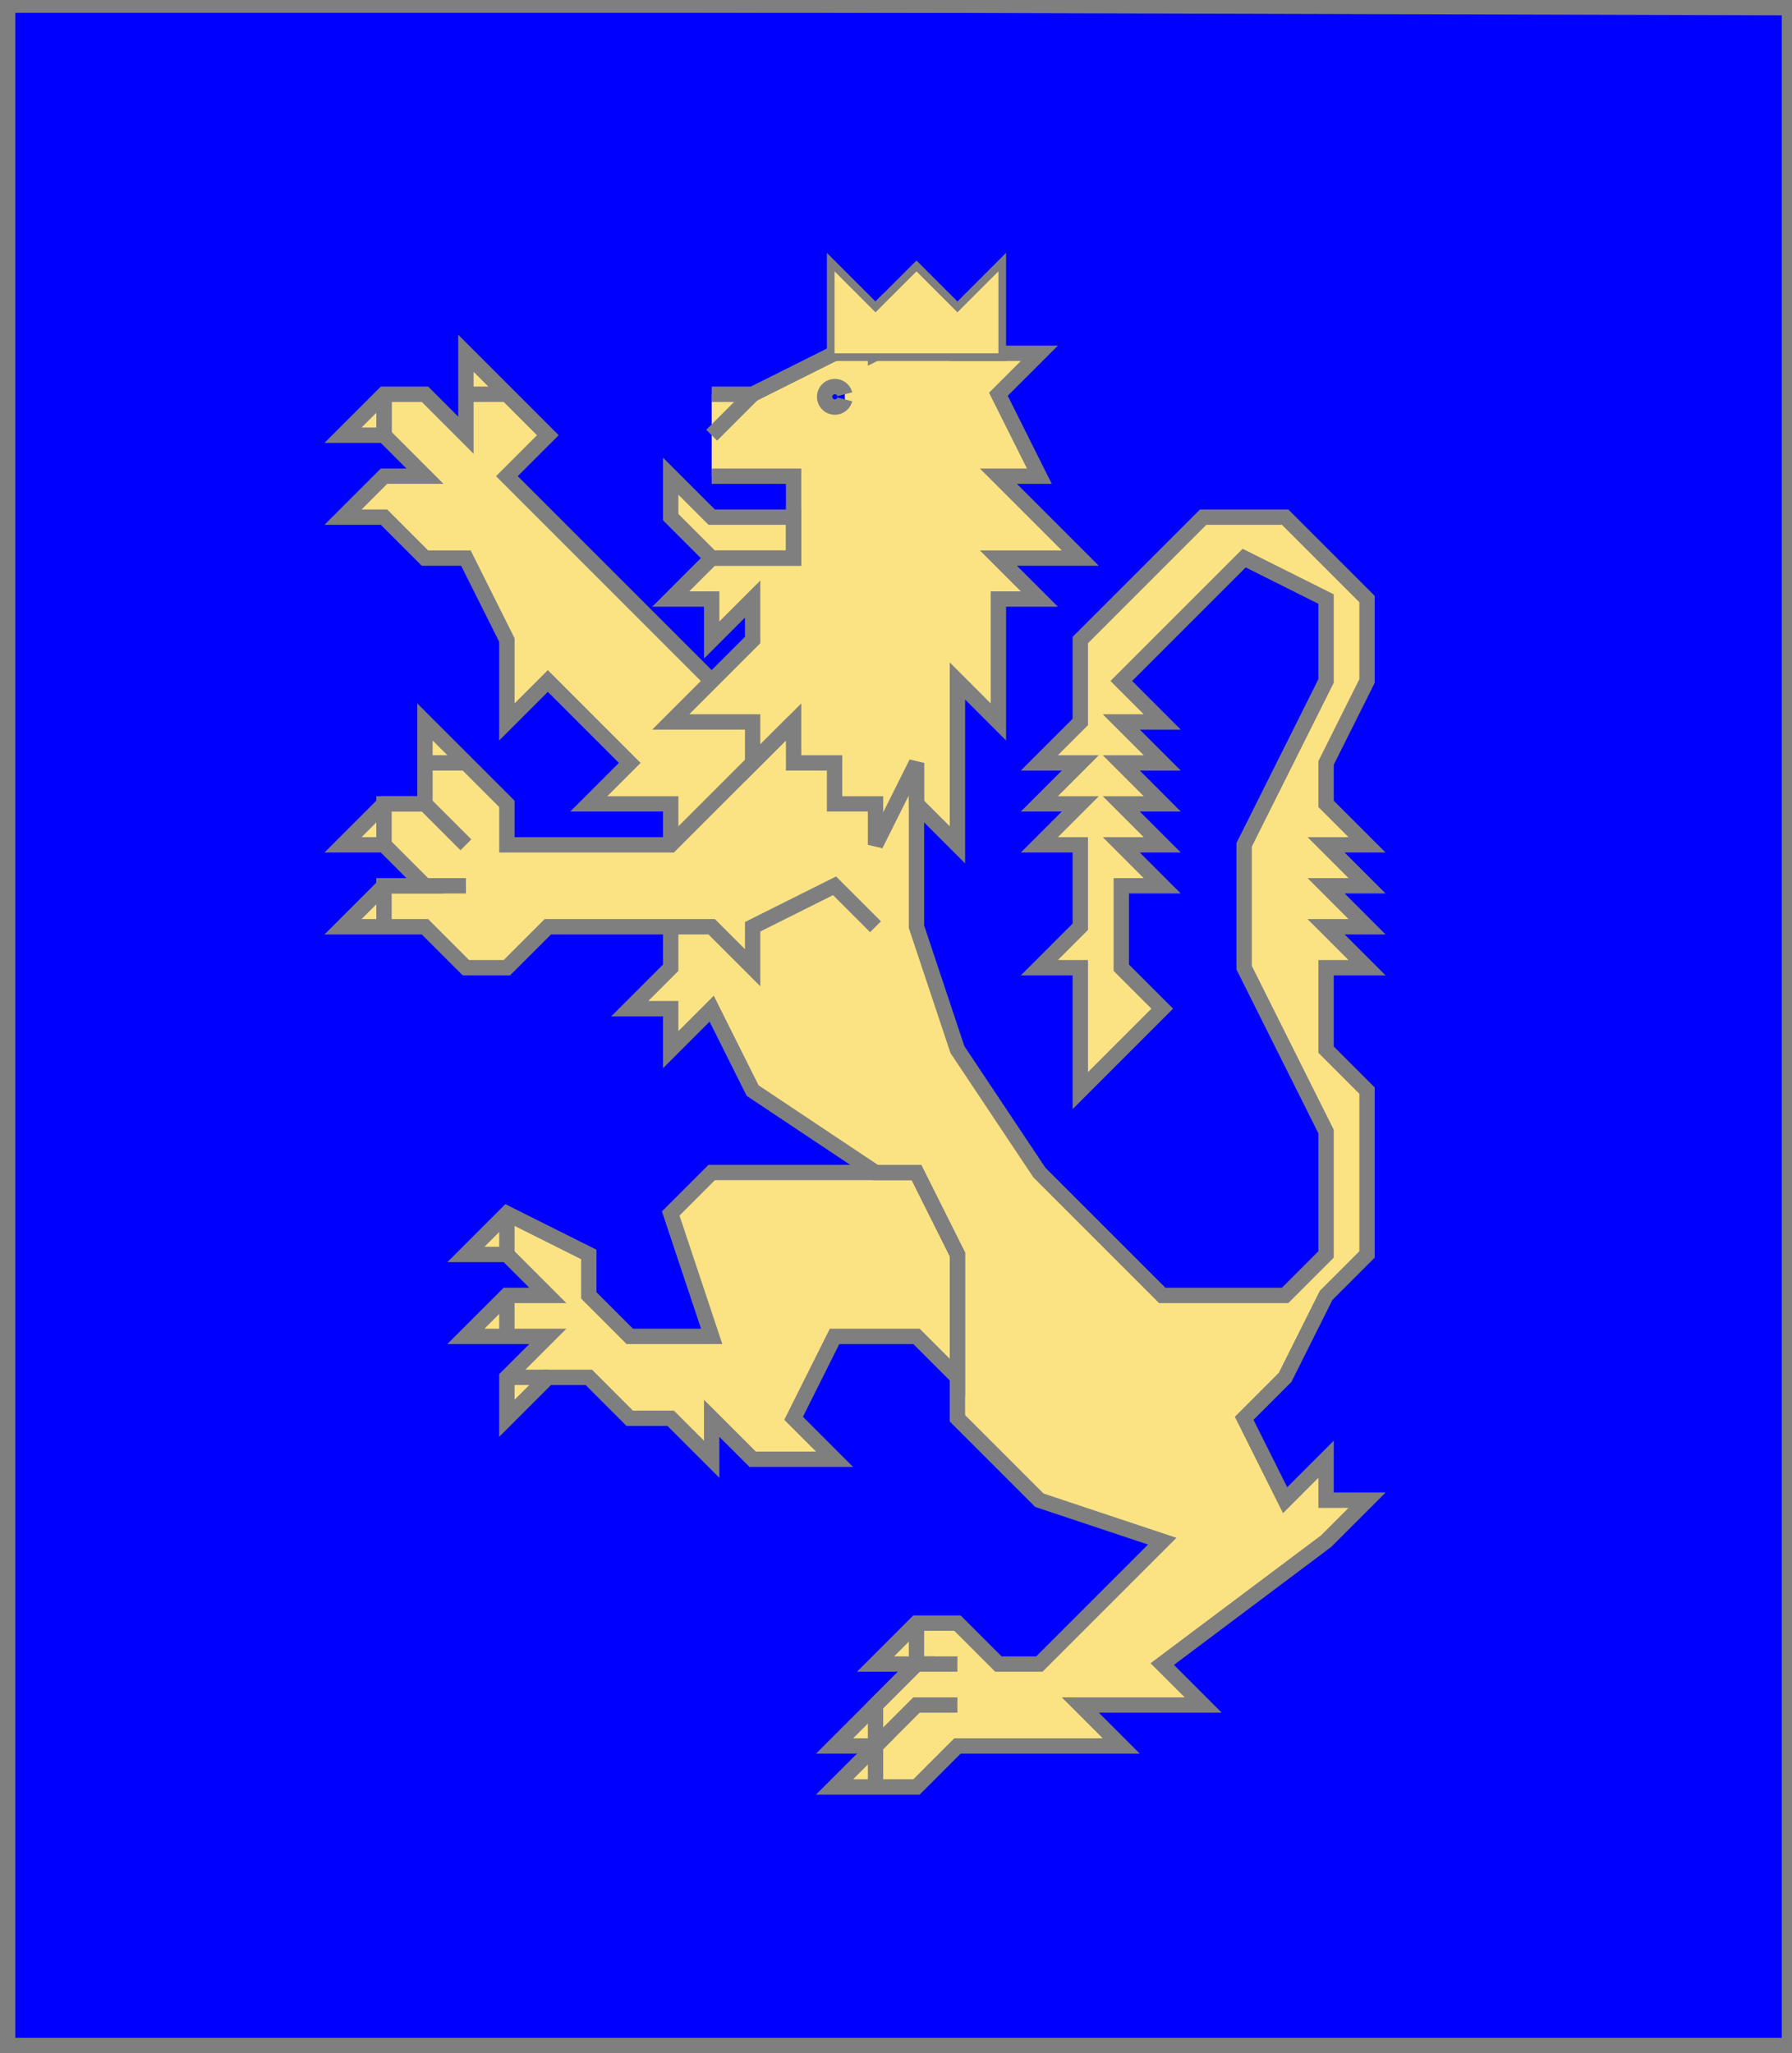
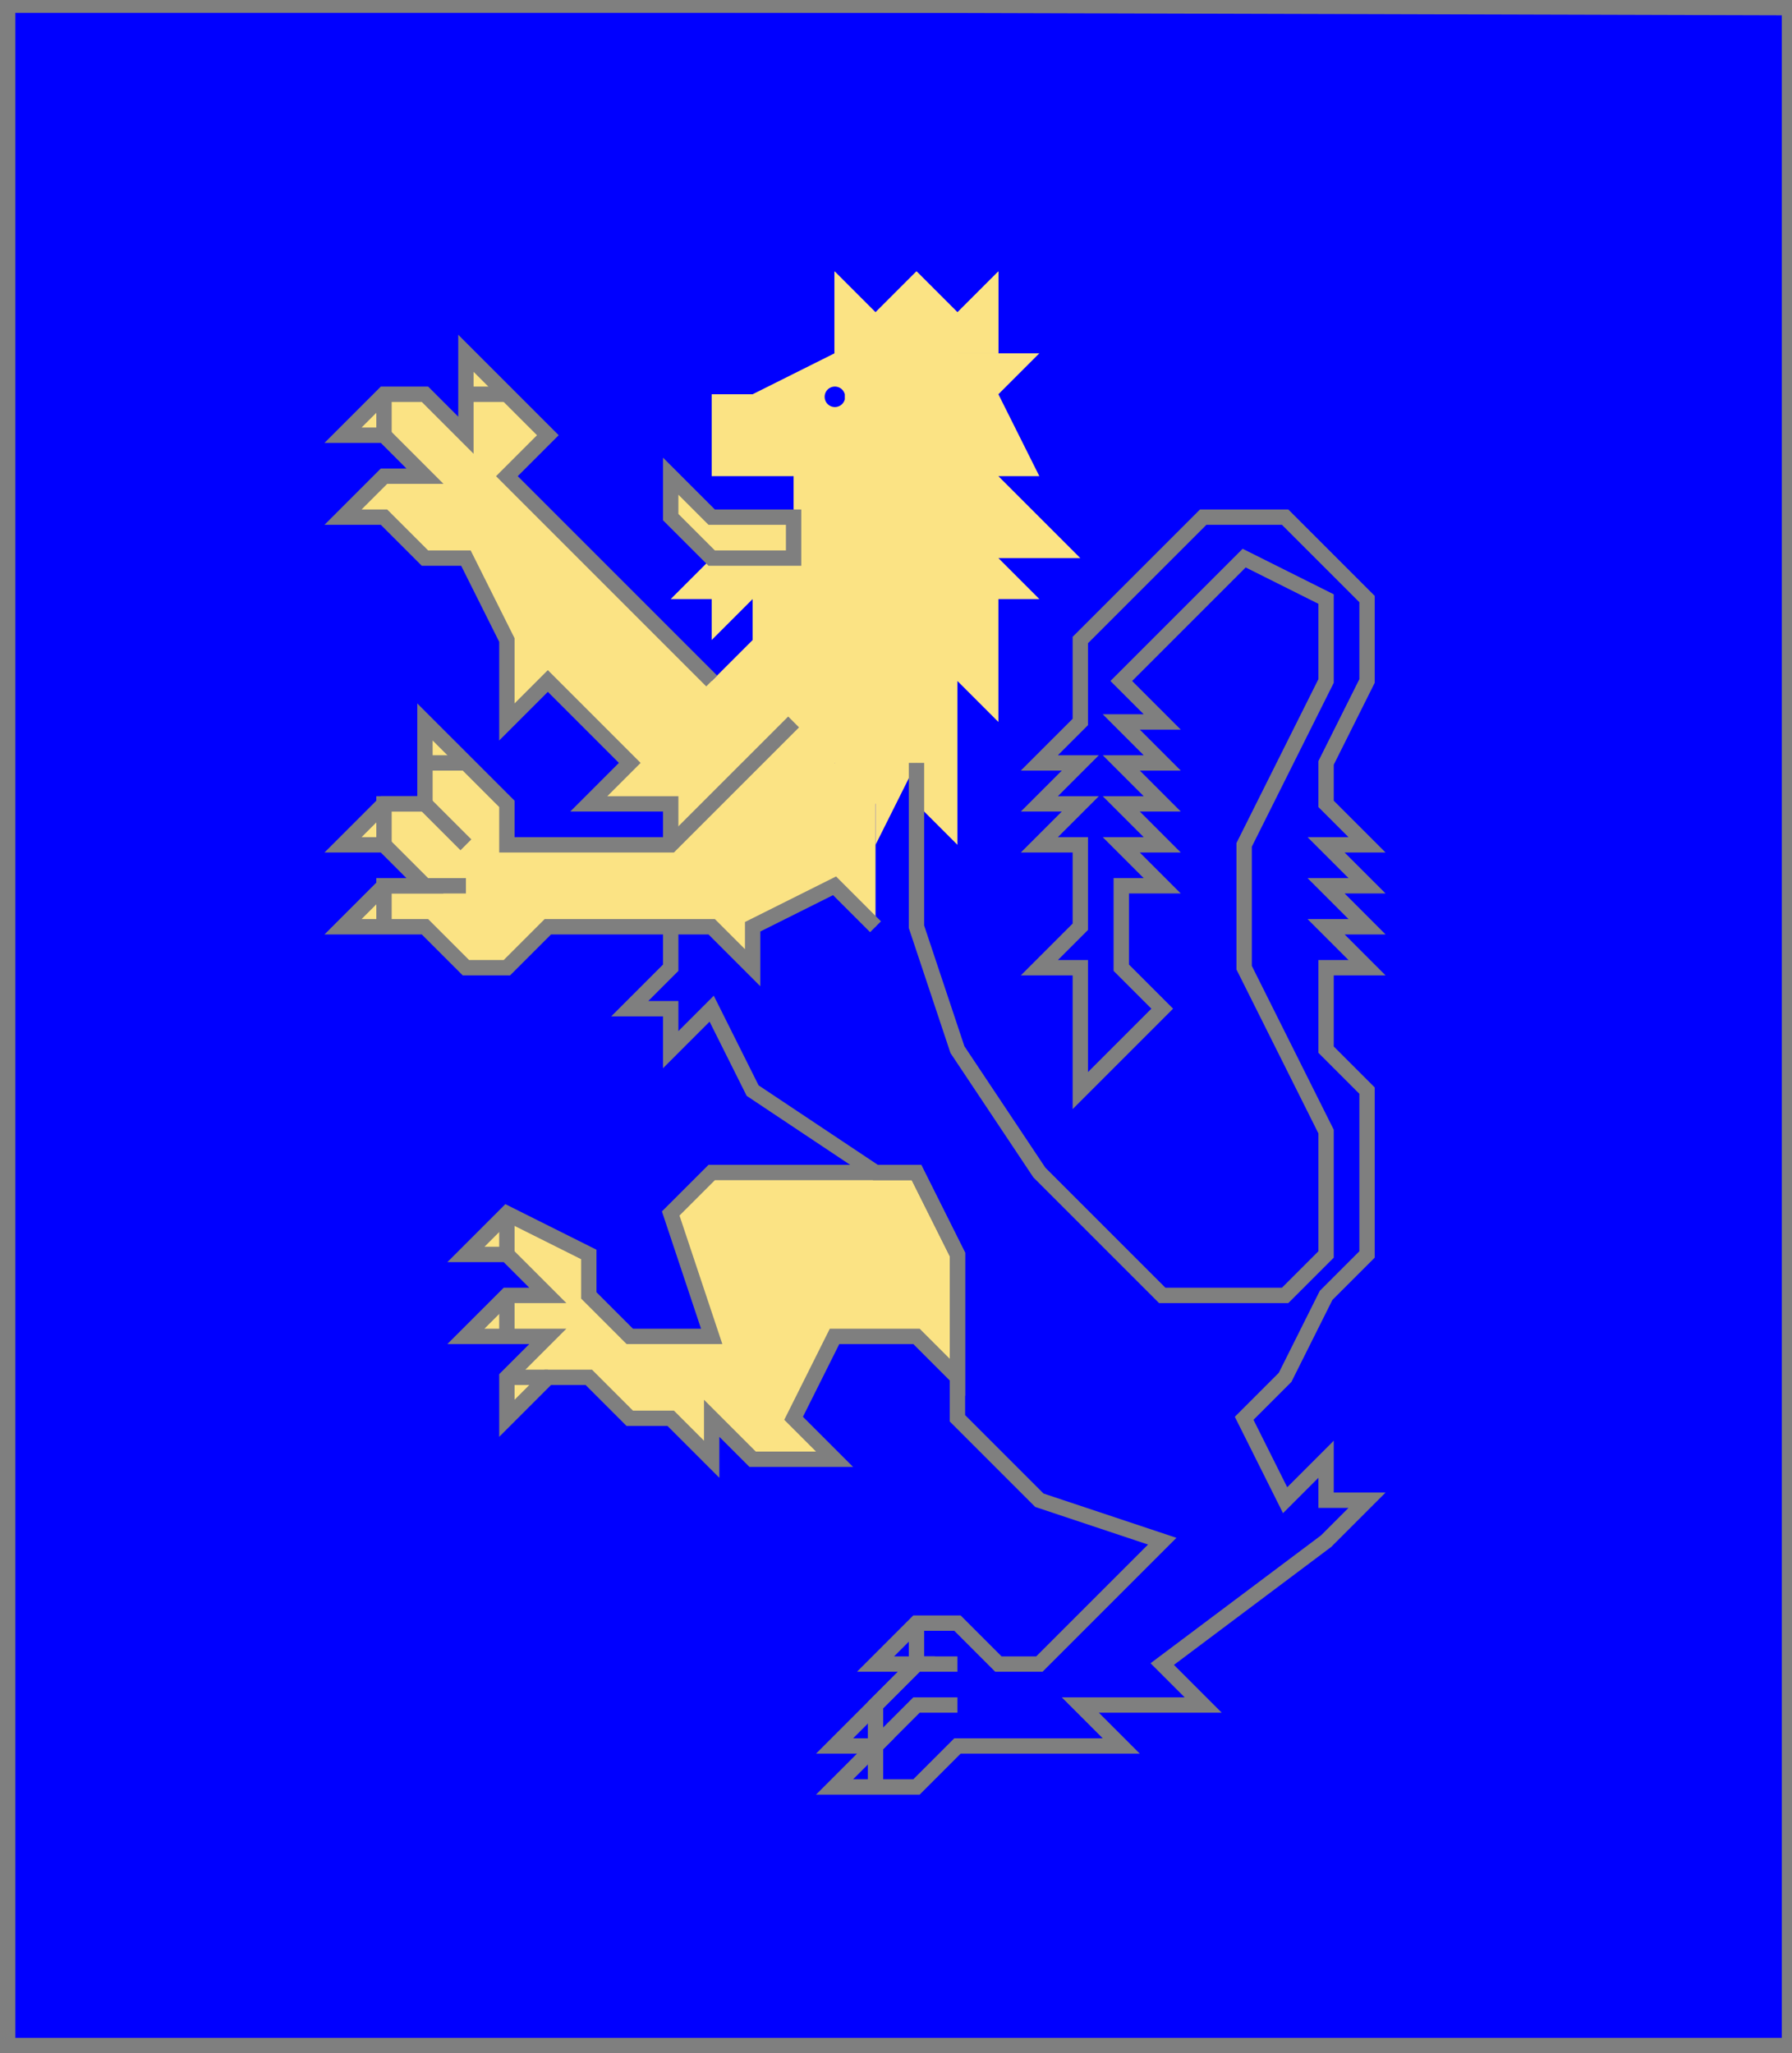
<svg xmlns="http://www.w3.org/2000/svg" width="350" height="401" xml:lang="fr">
  <g>
    <g>
      <polygon points="1,401 350,400 350,1 1,1 " fill="#0000ff" />
      <polygon points="1,401 350,400 350,1 1,1 " stroke="#7f7f7f" stroke-width="3" fill-opacity="0.0" />
    </g>
    <g>
      <g fill="#fbe384">
-         <polygon points="179,149 179,181 187,205 203,229 227,253 251,253 259,245 259,221 243,189 243,165 259,133 259,117 243,109 219,133 227,141 219,141 227,149 219,149 227,157 219,157 227,165 219,165 227,173 219,173 219,189 227,197 211,213 211,189 203,189 211,181 211,165 203,165 211,157 203,157 211,149 203,149 211,141 211,125 235,101 251,101 267,117 267,133 259,149 259,157 267,165 259,165 267,173 259,173 267,181 259,181 267,189 259,189 259,205 267,213 267,245 259,253 251,269 243,277 251,293 259,285 259,293 267,293 259,301 227,325 235,333 211,333 219,341 187,341 179,349 163,349 171,341 163,341 179,325 171,325 179,317 187,317 195,325 203,325 227,301 203,293 187,277 187,245 179,229 171,229 147,213 139,197 131,205 131,197 123,197 131,189 131,181 " />
        <polygon points="179,229 187,245 187,269 179,261 163,261 155,277 163,285 147,285 139,277 139,285 131,277 123,277 115,269 107,269 99,277 99,269 107,261 91,261 99,253 107,253 99,245 91,245 99,237 115,245 115,253 123,261 139,261 131,237 139,229 " />
        <polygon points="155,141 171,157 171,181 163,173 147,181 147,189 139,181 107,181 99,189 91,189 83,181 67,181 75,173 83,173 75,165 67,165 75,157 83,157 83,141 99,157 99,165 131,165 " />
        <polygon points="91,69 107,85 99,93 139,133 155,141 131,165 131,157 115,157 123,149 107,133 99,141 99,125 91,109 83,109 75,101 67,101 75,93 83,93 75,85 67,85 75,77 83,77 91,85 " />
        <path d="M 139,77 L 147,77 L 163,69 L 171,61 L 171,69 L 187,61 L 187,69 L 203,69 L 195,77 L 203,93 L 195,93 L 211,109 L 195,109 L 203,117 L 195,117 L 195,141 L 187,133 L 187,165 L 179,157 L 179,149 L 171,165 L 171,157 L 163,157 L 163,149 L 155,149 L 155,141 L 147,149 L 147,141 L 131,141 L 147,125 L 147,117 L 139,125 L 139,117 L 131,117 L 139,109 L 155,109 L 155,93 L 139,93 M 165,77 A 2,2 0 1,0 165,78 " />
        <polygon points="131,93 139,101 155,101 155,109 139,109 131,101 " />
        <polygon points="163,53 171,61 179,53 187,61 195,53 195,69 163,69 " />
      </g>
      <path d="M 179,149 L 179,181 L 187,205 L 203,229 L 227,253 L 251,253 L 259,245 L 259,221 L 243,189 L 243,165 L 259,133 L 259,117 L 243,109 L 219,133 L 227,141 L 219,141 L 227,149 L 219,149 L 227,157 L 219,157 L 227,165 L 219,165 L 227,173 L 219,173 L 219,189 L 227,197 L 211,213 L 211,189 L 203,189 L 211,181 L 211,165 L 203,165 L 211,157 L 203,157 L 211,149 L 203,149 L 211,141 L 211,125 L 235,101 L 251,101 L 267,117 L 267,133 L 259,149 L 259,157 L 267,165 L 259,165 L 267,173 L 259,173 L 267,181 L 259,181 L 267,189 L 259,189 L 259,205 L 267,213 L 267,245 L 259,253 L 251,269 L 243,277 L 251,293 L 259,285 L 259,293 L 267,293 L 259,301 L 227,325 L 235,333 L 211,333 L 219,341 L 187,341 L 179,349 L 163,349 L 171,341 L 163,341 L 179,325 L 171,325 L 179,317 L 187,317 L 195,325 L 203,325 L 227,301 L 203,293 L 187,277 L 187,245 L 179,229 L 171,229 L 147,213 L 139,197 L 131,205 L 131,197 L 123,197 L 131,189 L 131,181 " fill="none" stroke="#7f7f7f" stroke-width="3" fill-opacity="0.0" />
      <path d="M 179,317 L 179,325 " fill="none" stroke="#7f7f7f" stroke-width="3" fill-opacity="0.0" />
      <path d="M 187,325 L 179,325 L 171,333 L 171,341 " fill="none" stroke="#7f7f7f" stroke-width="3" fill-opacity="0.0" />
      <path d="M 187,333 L 179,333 L 171,341 L 171,349 " fill="none" stroke="#7f7f7f" stroke-width="3" fill-opacity="0.0" />
      <polygon points="179,229 187,245 187,269 179,261 163,261 155,277 163,285 147,285 139,277 139,285 131,277 123,277 115,269 107,269 99,277 99,269 107,261 91,261 99,253 107,253 99,245 91,245 99,237 115,245 115,253 123,261 139,261 131,237 139,229 " stroke="#7f7f7f" stroke-width="3" fill-opacity="0.0" />
      <path d="M 99,237 L 99,245 " fill="none" stroke="#7f7f7f" stroke-width="3" fill-opacity="0.0" />
      <path d="M 99,253 L 99,261 " fill="none" stroke="#7f7f7f" stroke-width="3" fill-opacity="0.0" />
      <path d="M 99,269 L 107,269 " fill="none" stroke="#7f7f7f" stroke-width="3" fill-opacity="0.0" />
      <path d="M 171,181 L 163,173 L 147,181 L 147,189 L 139,181 L 107,181 L 99,189 L 91,189 L 83,181 L 67,181 L 75,173 L 83,173 L 75,165 L 67,165 L 75,157 L 83,157 L 83,141 L 99,157 L 99,165 L 131,165 L 155,141 " fill="none" stroke="#7f7f7f" stroke-width="3" fill-opacity="0.0" />
      <path d="M 83,149 L 91,149 " fill="none" stroke="#7f7f7f" stroke-width="3" fill-opacity="0.0" />
      <path d="M 91,165 L 83,157 L 75,157 L 75,165 " fill="none" stroke="#7f7f7f" stroke-width="3" fill-opacity="0.0" />
      <path d="M 91,173 L 75,173 L 75,181 " fill="none" stroke="#7f7f7f" stroke-width="3" fill-opacity="0.0" />
      <path d="M 131,165 L 131,157 L 115,157 L 123,149 L 107,133 L 99,141 L 99,125 L 91,109 L 83,109 L 75,101 L 67,101 L 75,93 L 83,93 L 75,85 L 67,85 L 75,77 L 83,77 L 91,85 L 91,69 L 107,85 L 99,93 L 139,133 " fill="none" stroke="#7f7f7f" stroke-width="3" fill-opacity="0.0" />
      <path d="M 91,77 L 99,77 " fill="none" stroke="#7f7f7f" stroke-width="3" fill-opacity="0.0" />
      <path d="M 75,77 L 75,85 " fill="none" stroke="#7f7f7f" stroke-width="3" fill-opacity="0.0" />
-       <path d="M 75,77 L 75,85 " fill="none" stroke="#7f7f7f" stroke-width="3" fill-opacity="0.0" />
-       <path d="M 139,77 L 147,77 L 163,69 L 171,61 L 171,69 L 187,61 L 187,69 L 203,69 L 195,77 L 203,93 L 195,93 L 211,109 L 195,109 L 203,117 L 195,117 L 195,141 L 187,133 L 187,165 L 179,157 L 179,149 L 171,165 L 171,157 L 163,157 L 163,149 L 155,149 L 155,141 L 147,149 L 147,141 L 131,141 L 147,125 L 147,117 L 139,125 L 139,117 L 131,117 L 139,109 L 155,109 L 155,93 L 139,93 M 165,77 A 2,2 0 1,0 165,78 " fill="none" stroke="#7f7f7f" stroke-width="3" fill-opacity="0.0" />
-       <path d="M 147,77 L 139,85 " fill="none" stroke="#7f7f7f" stroke-width="3" fill-opacity="0.0" />
      <polygon points="131,93 139,101 155,101 155,109 139,109 131,101 " stroke="#7f7f7f" stroke-width="3" fill-opacity="0.0" />
-       <polygon points="163,53 171,61 179,53 187,61 195,53 195,69 163,69 " stroke="#7f7f7f" stroke-width="3" fill-opacity="0.0" />
      <polygon points="163,53 171,61 179,53 187,61 195,53 195,69 163,69 " fill="#fbe384" />
    </g>
  </g>
  <polygon points="1,0 350,1 350,400 1,400 " stroke="#7f7f7f" stroke-width="4" fill-opacity="0.0" />
</svg>